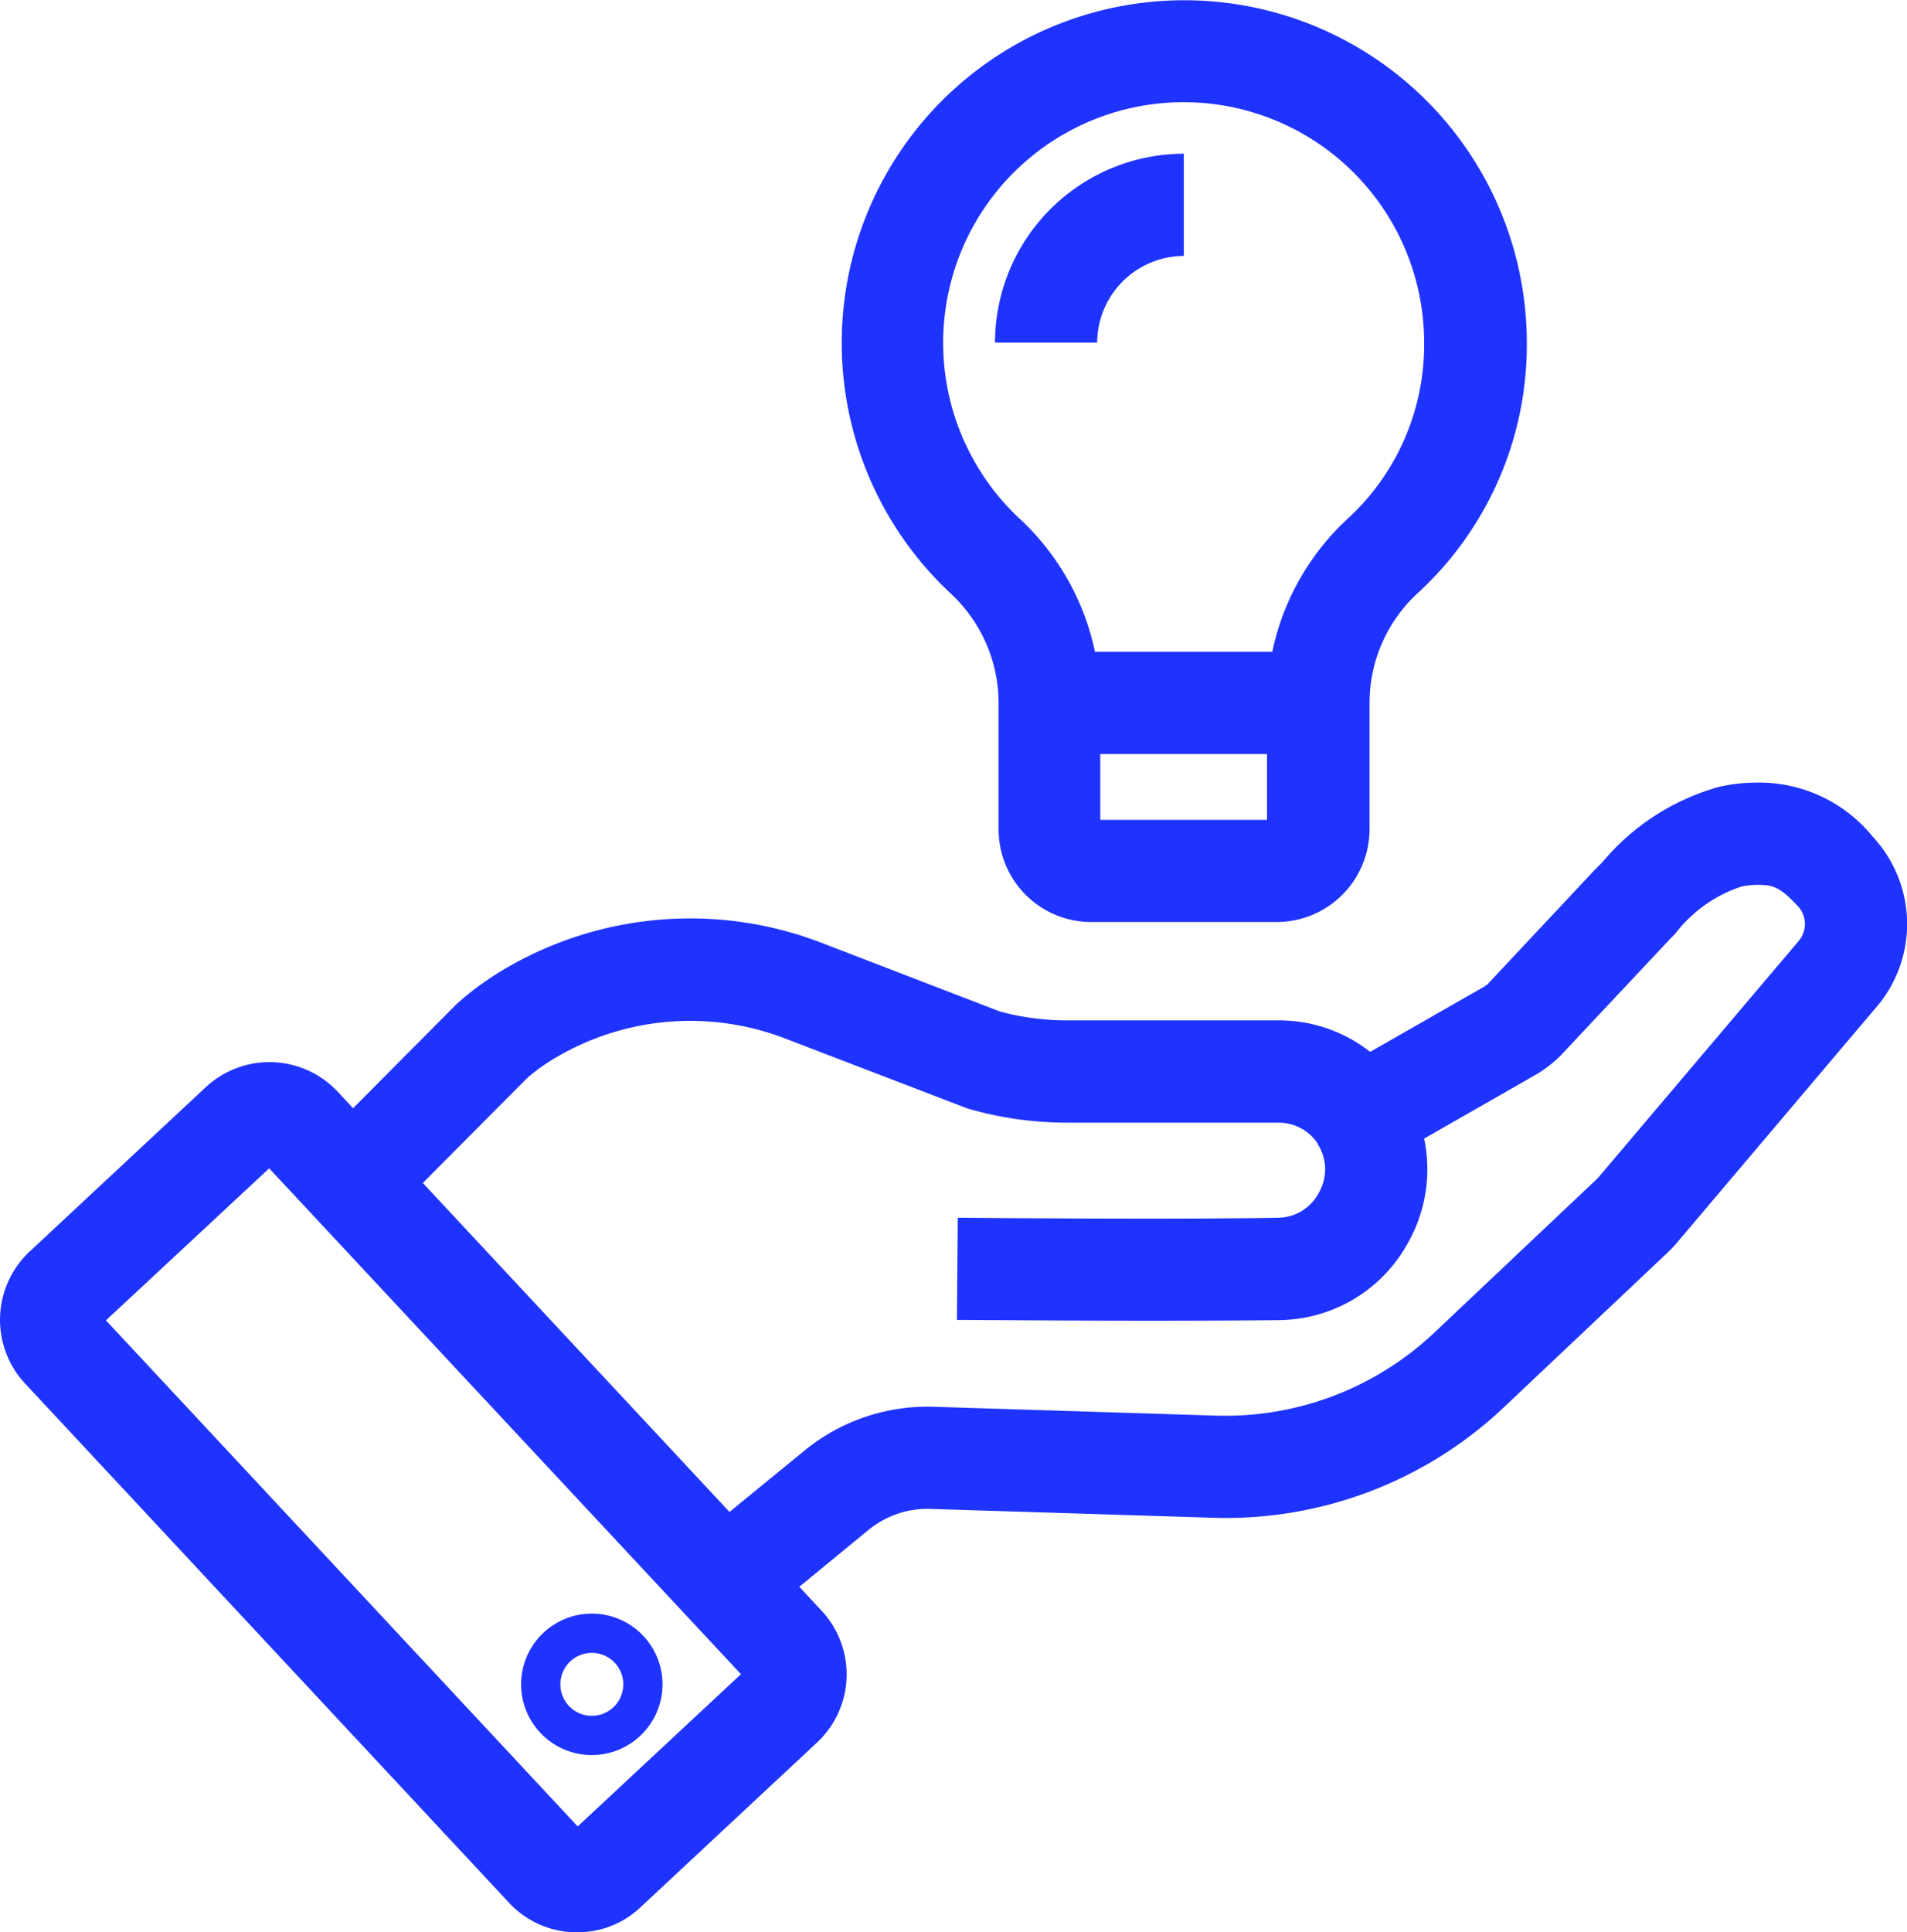
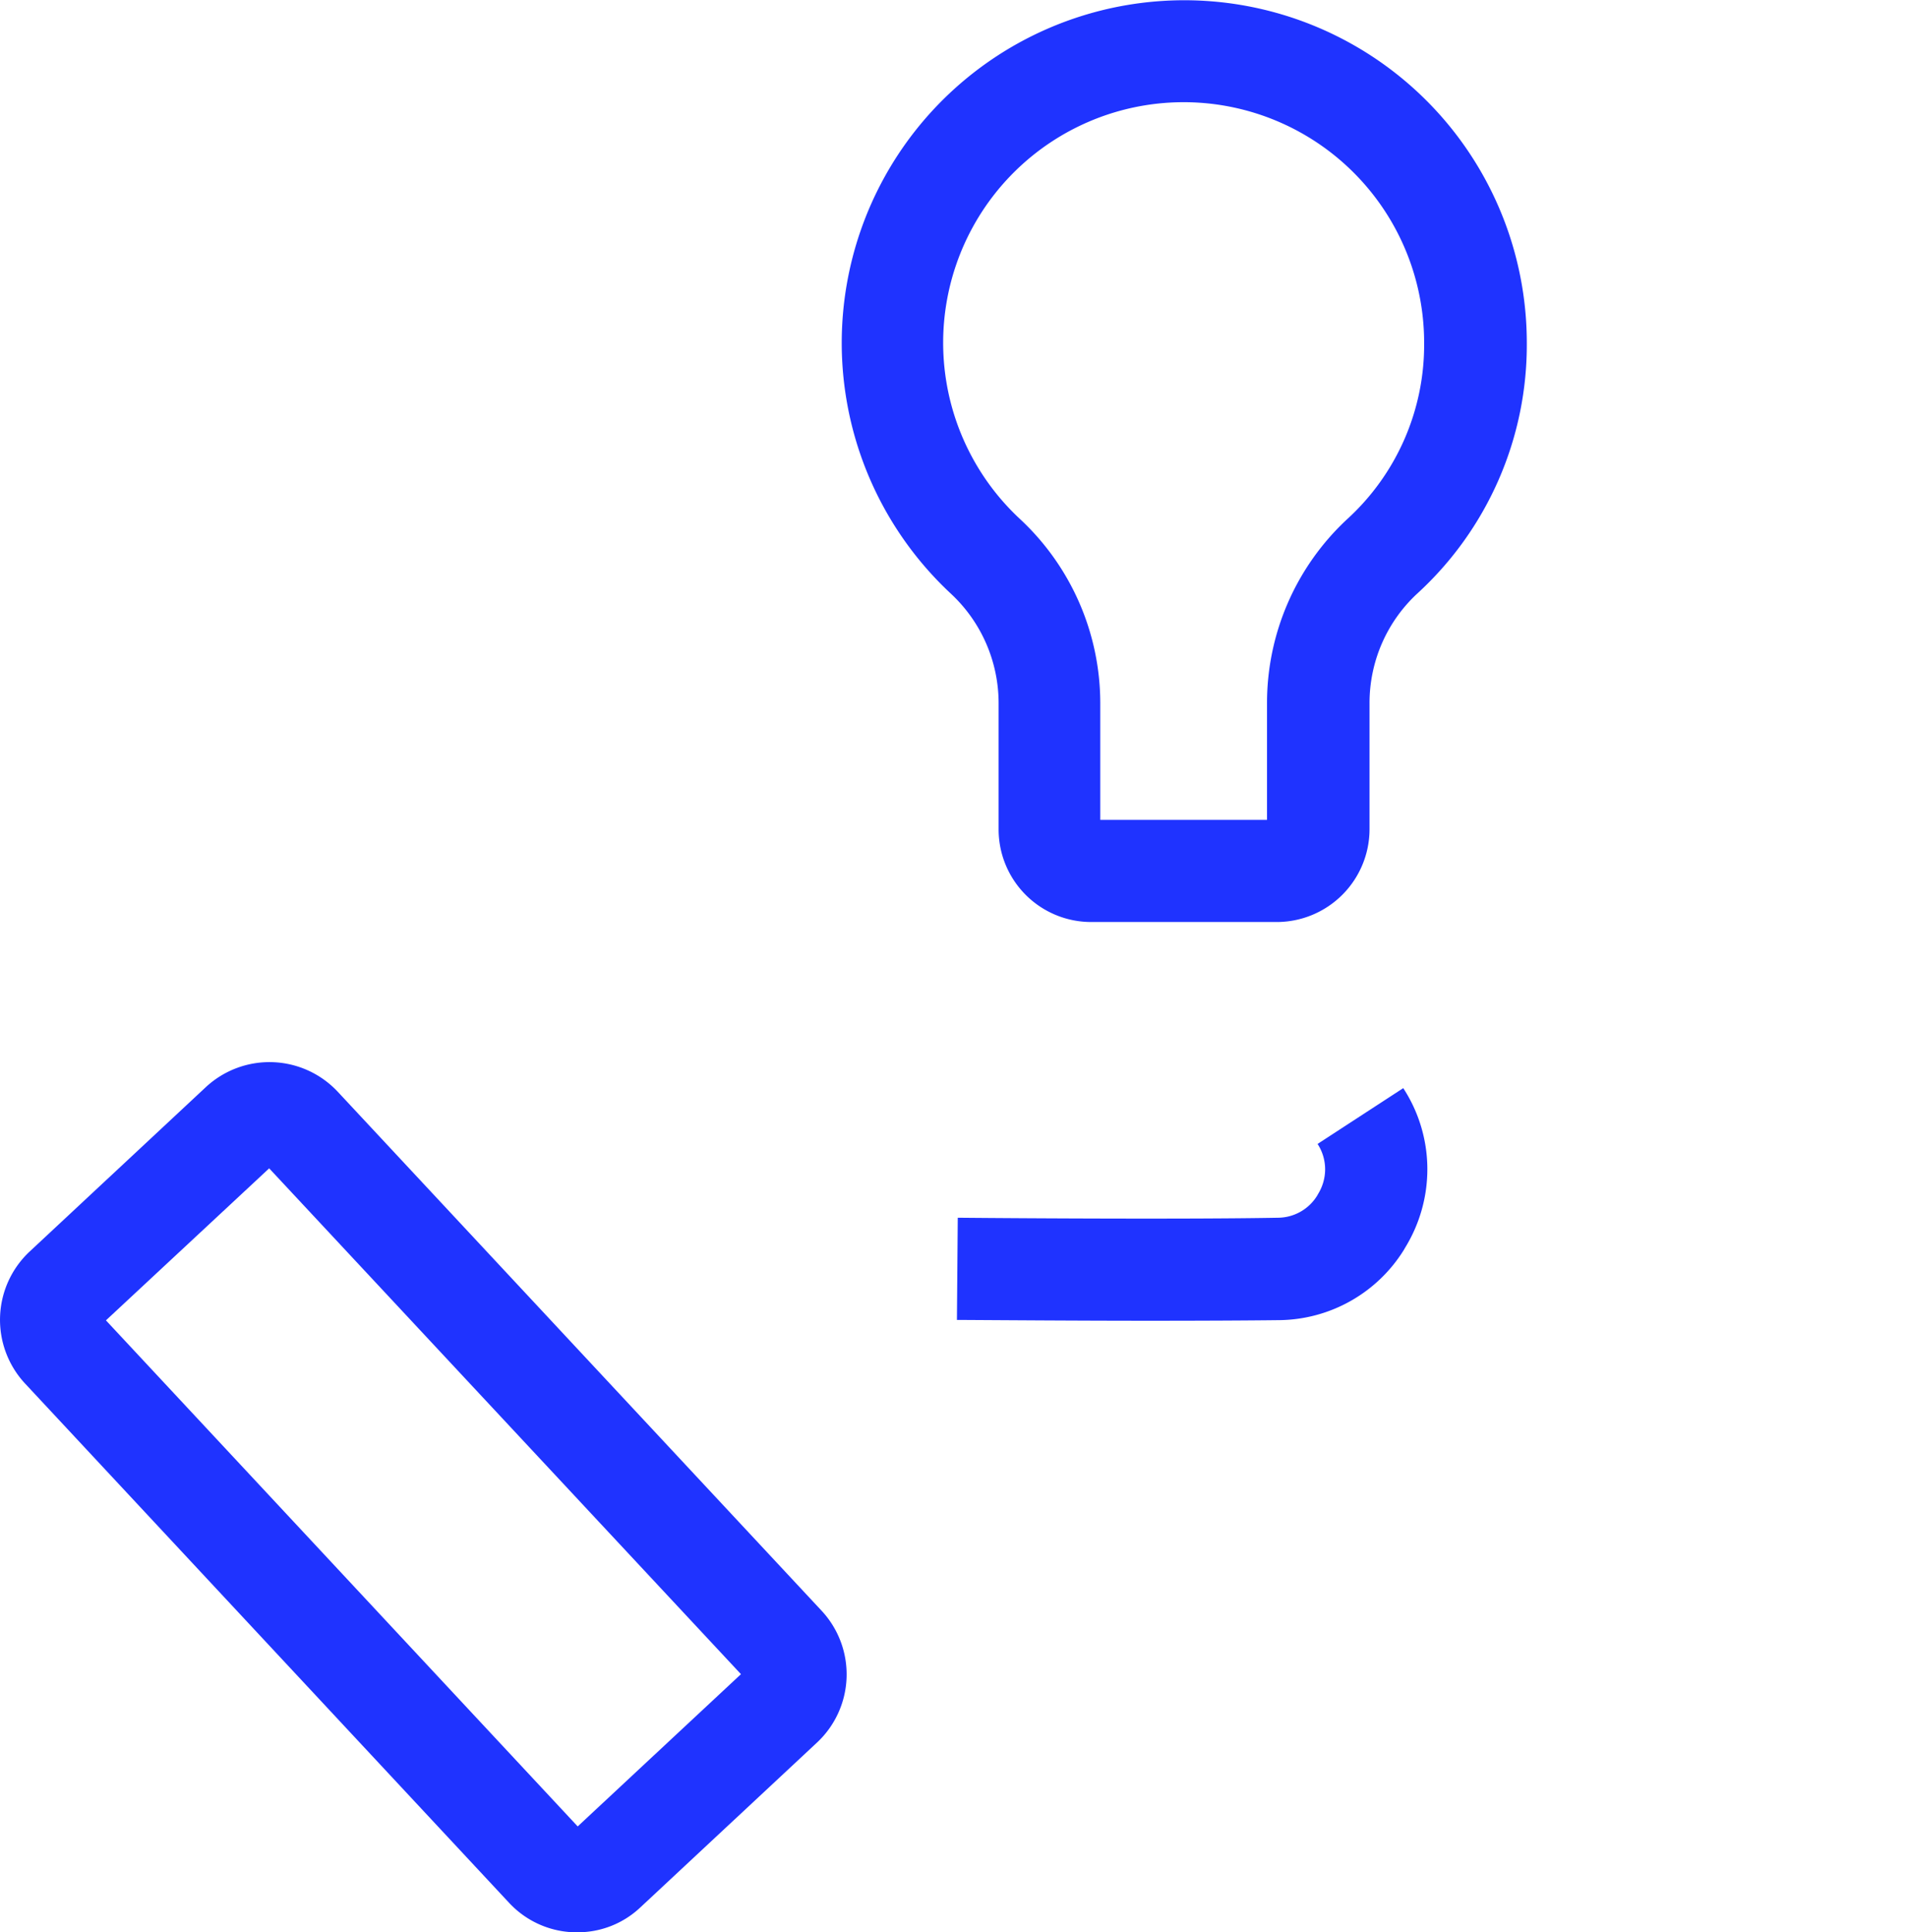
<svg xmlns="http://www.w3.org/2000/svg" width="64.548" height="65.384" viewBox="0 0 64.548 65.384">
  <g id="noun-consultant-3154723" transform="translate(-3.193)">
    <path id="Path_416" data-name="Path 416" d="M357.982,320.515c-2.524,0-5.159-.021-6.556-.028l.028-3.458c2.289.021,7.932.055,10.851,0a1.569,1.569,0,0,0,1.314-.747l.035-.062a1.6,1.6,0,0,0,.235-.83,1.577,1.577,0,0,0-.256-.858l2.9-1.888a5.025,5.025,0,0,1,.816,2.746,5.075,5.075,0,0,1-.754,2.656l-.035.062a5.029,5.029,0,0,1-4.191,2.386c-1.162.014-2.746.021-4.385.021Z" transform="translate(-315.843 -275.824)" fill="#1f33ff" />
-     <path id="Path_417" data-name="Path 417" d="M194.705,259.323l-2.192-2.676,3.79-3.1a6.567,6.567,0,0,1,4.371-1.487l9.592.3a10.307,10.307,0,0,0,7.338-2.787l5.533-5.228.028-.028,6.757-7.974.021-.028a.879.879,0,0,0-.007-1.189c-.622-.671-.858-.726-1.376-.726a2.514,2.514,0,0,0-.553.062,4.676,4.676,0,0,0-2.234,1.6c-.083.083-.166.166-.249.256l-3.617,3.852a4.049,4.049,0,0,1-.864.664l-6.466,3.7-.892-1.369a1.576,1.576,0,0,0-1.328-.719H205.2a12.045,12.045,0,0,1-3.292-.456l-.076-.021-6.127-2.351a8.957,8.957,0,0,0-7.7.56,6.685,6.685,0,0,0-1.03.712c-.028.028-.062.055-.09.083l-4.675,4.7-2.448-2.441,4.73-4.758.028-.028.187-.166.007-.007a10.447,10.447,0,0,1,1.57-1.1,12.384,12.384,0,0,1,10.664-.788l5.975,2.3a8.676,8.676,0,0,0,2.275.3h7.158a5,5,0,0,1,3.1,1.065l3.859-2.206a.922.922,0,0,0,.131-.1l3.61-3.852.263-.263a7.909,7.909,0,0,1,3.942-2.545,5.9,5.9,0,0,1,1.3-.145,4.945,4.945,0,0,1,3.907,1.833,4.331,4.331,0,0,1,.048,5.851l-6.764,7.988-.021.021c-.076.083-.159.166-.242.242l-5.519,5.214a13.691,13.691,0,0,1-9.82,3.728l-9.592-.3a3.136,3.136,0,0,0-2.075.705Z" transform="translate(-165.885 -204.458)" fill="#1f33ff" />
    <path id="Path_418" data-name="Path 418" d="M114.839,335.124h-.111a3.132,3.132,0,0,1-2.2-1L96.146,316.554a3.164,3.164,0,0,1,.152-4.461l5.968-5.567a3.164,3.164,0,0,1,4.461.152l16.383,17.567a3.158,3.158,0,0,1-.159,4.461l-5.968,5.567a3.087,3.087,0,0,1-2.144.851ZM98.885,314.418l15.968,17.124,5.526-5.152L104.41,309.274Z" transform="translate(-92.106 -269.74)" fill="#1f33ff" />
-     <path id="Path_419" data-name="Path 419" d="M237.171,458.032a2.393,2.393,0,1,1,2.393-2.393A2.394,2.394,0,0,1,237.171,458.032Zm0-3.458a1.065,1.065,0,1,0,1.065,1.065A1.065,1.065,0,0,0,237.171,454.574Z" transform="translate(-213.946 -398.645)" fill="#1f33ff" />
    <path id="Path_420" data-name="Path 420" d="M335.258,52.679h-6.28a3.134,3.134,0,0,1-3.133-3.133V45.266a5.062,5.062,0,0,0-1.611-3.693,11.594,11.594,0,1,1,19.489-8.506A11.406,11.406,0,0,1,340,41.579a5.044,5.044,0,0,0-1.6,3.686v4.281a3.145,3.145,0,0,1-3.14,3.133ZM329.3,49.221h5.63V45.266a8.487,8.487,0,0,1,2.711-6.217,7.984,7.984,0,0,0,2.607-5.961,8.14,8.14,0,1,0-13.68,5.954,8.517,8.517,0,0,1,2.718,6.224v3.956Z" transform="translate(-288.851 -21.48)" fill="#1f33ff" />
-     <path id="Path_421" data-name="Path 421" d="M365.1,69.009h-3.458a6.4,6.4,0,0,1,6.39-6.39v3.458a2.947,2.947,0,0,0-2.932,2.932Z" transform="translate(-324.77 -57.417)" fill="#1f33ff" />
-     <path id="Path_422" data-name="Path 422" d="M376.25,195.89h9.087v3.458H376.25Z" transform="translate(-337.527 -173.834)" fill="#1f33ff" />
  </g>
</svg>